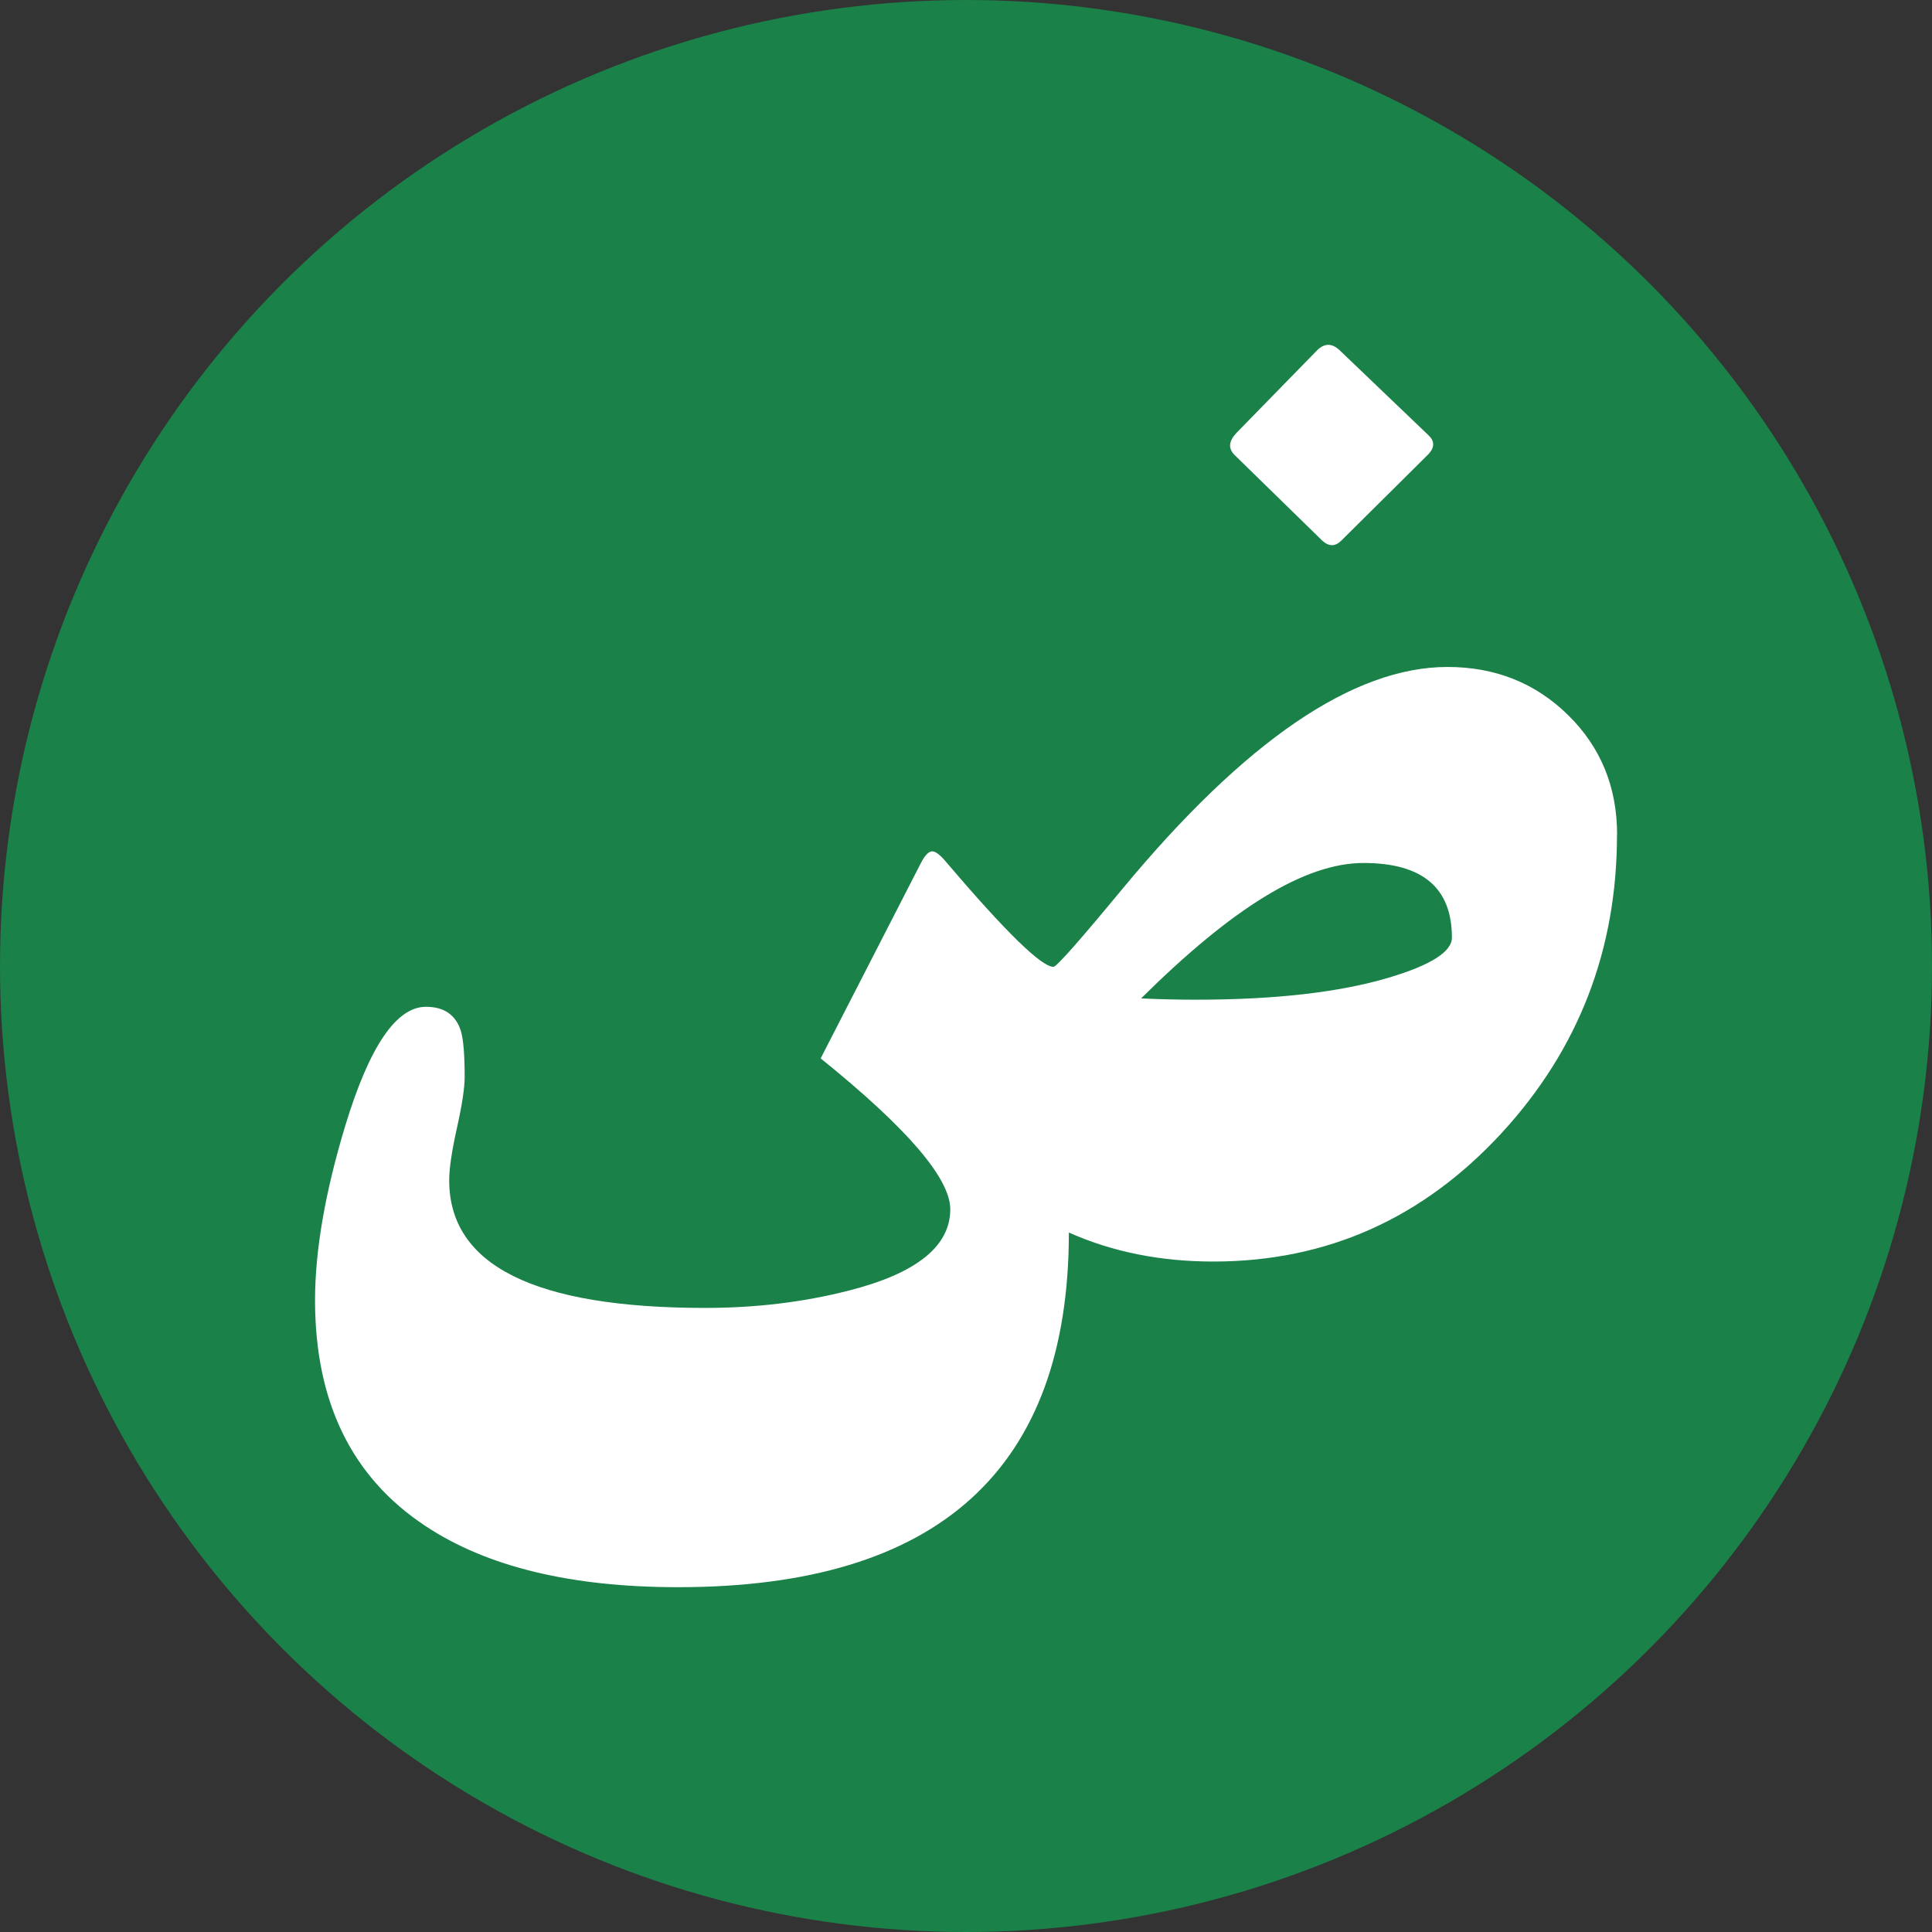
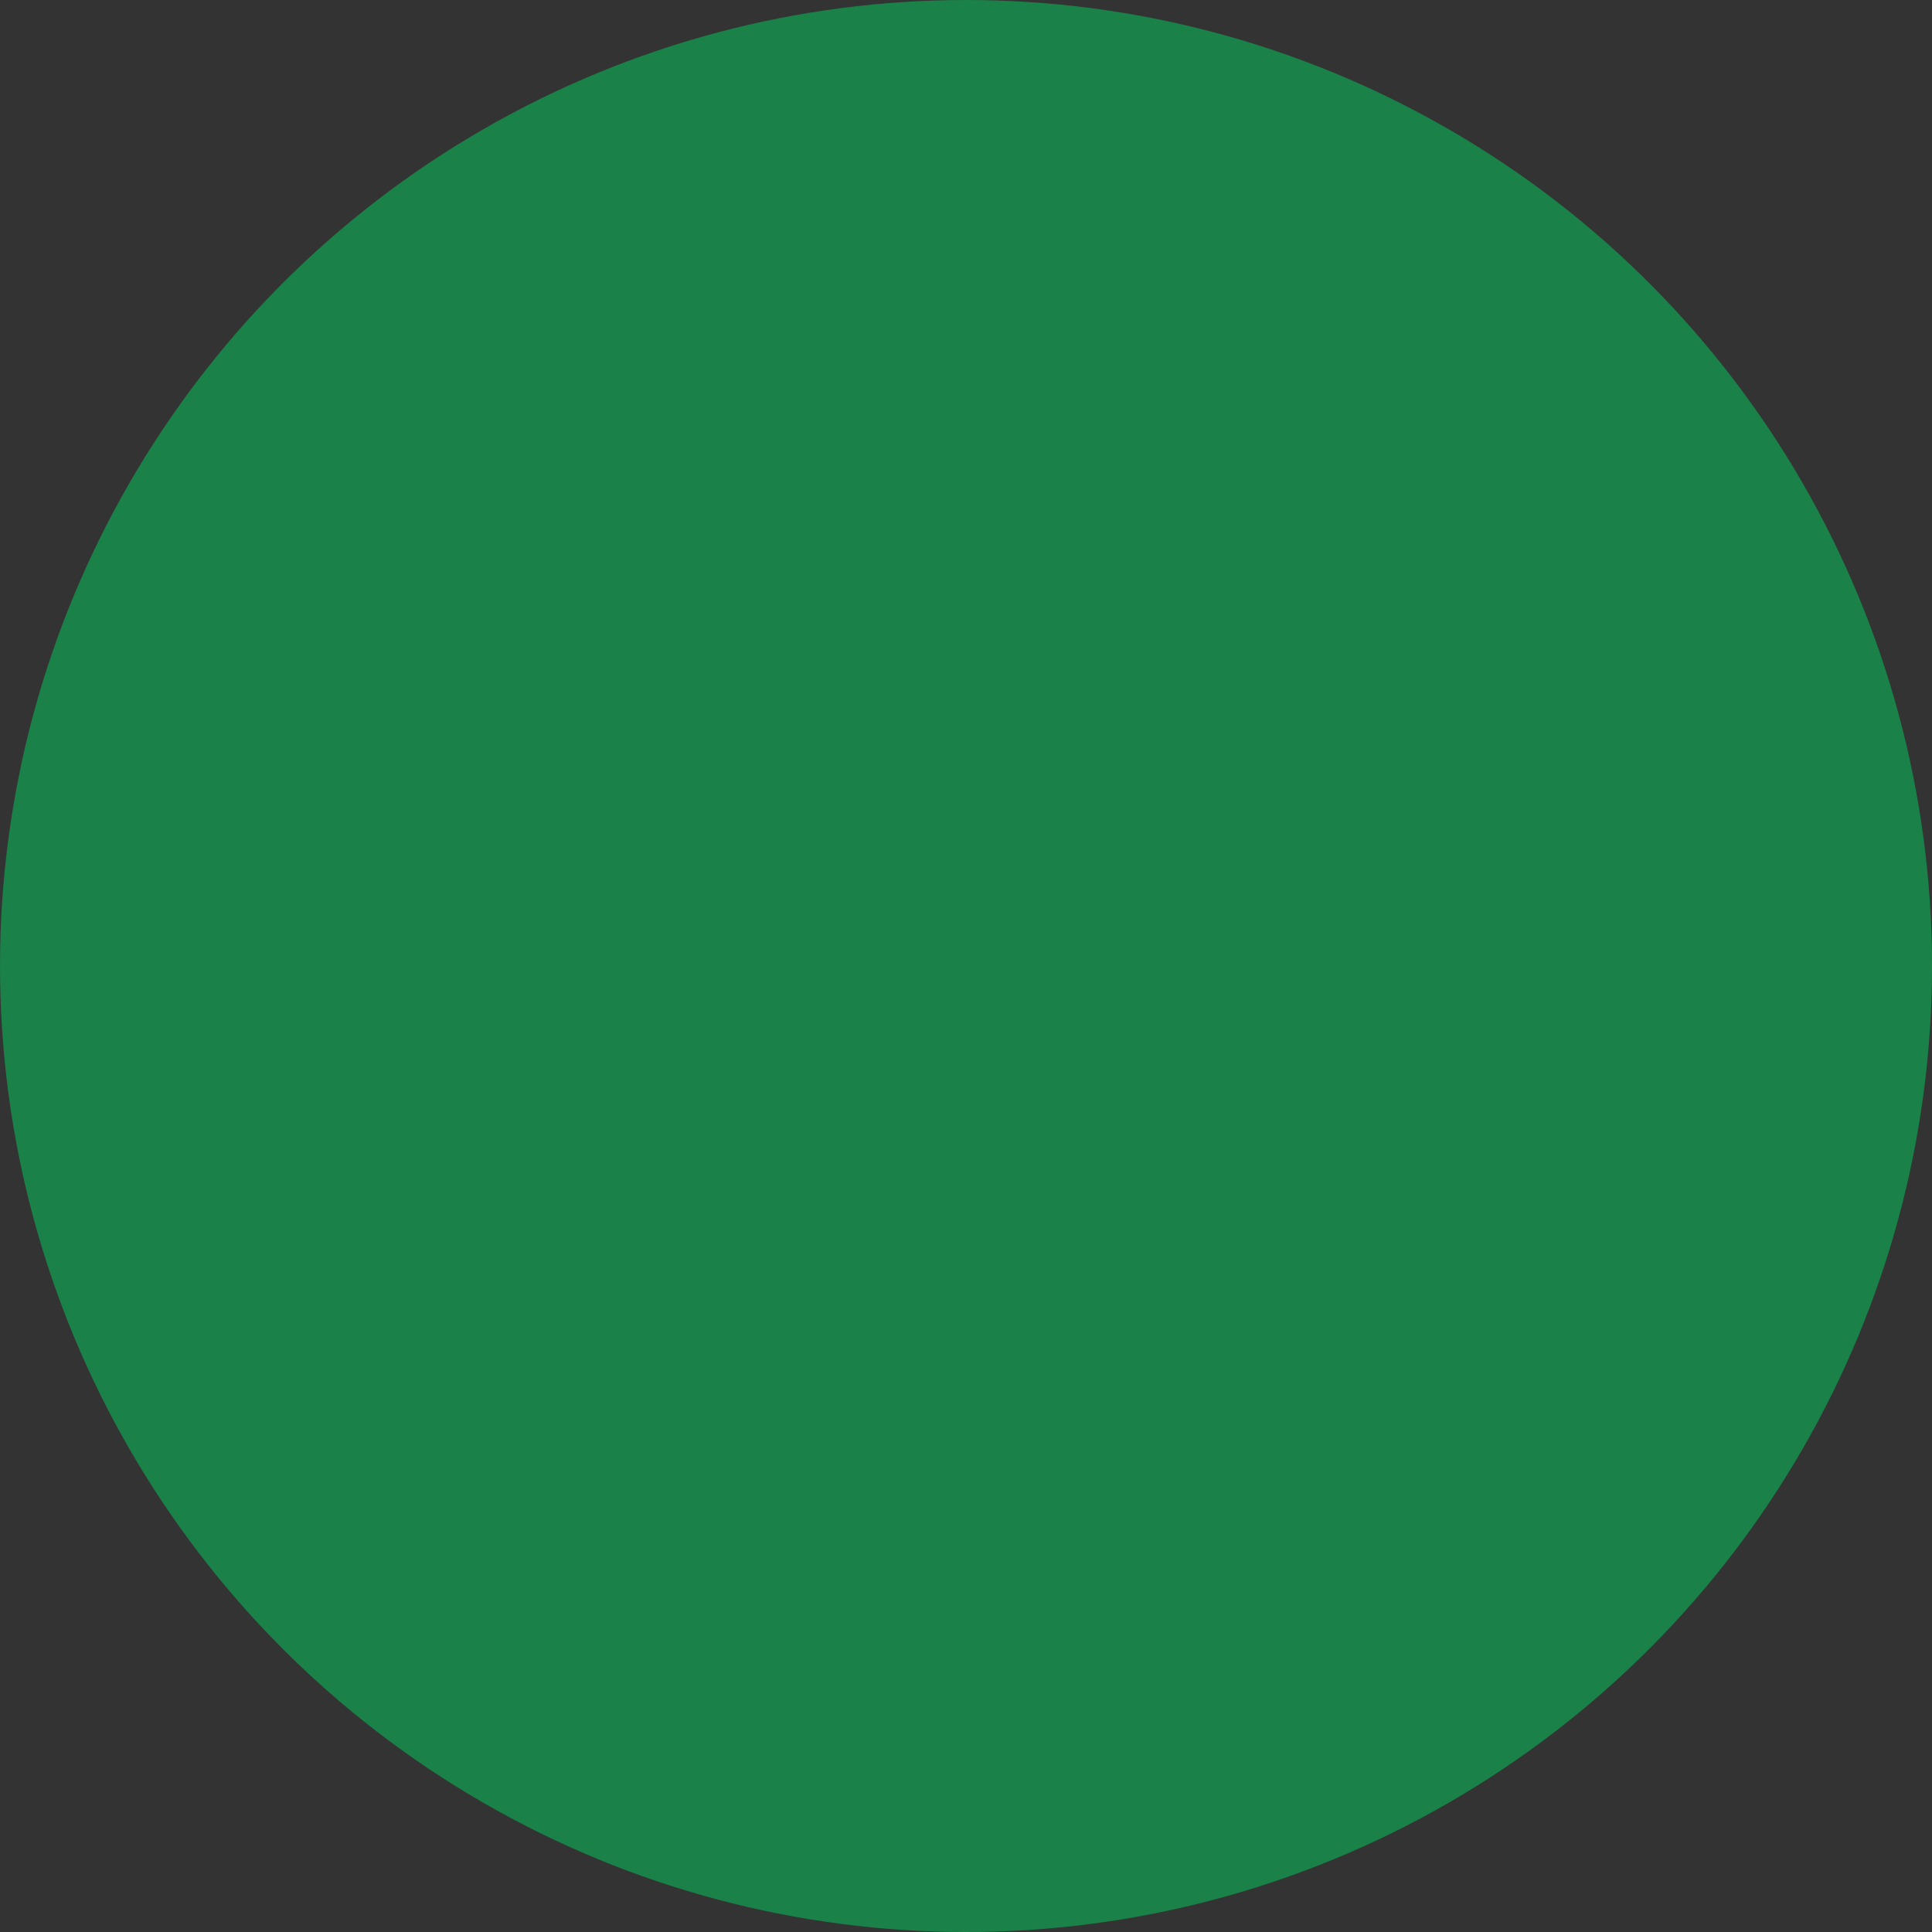
<svg xmlns="http://www.w3.org/2000/svg" viewBox="0 0 512 512">
  <rect x="0" y="0" width="512" height="512" fill="#333333" stroke="none" />
  <defs>
    <clipPath id="a">
      <path fill="#fff" d="M0 0h512v512H0z" />
    </clipPath>
  </defs>
  <g clip-path="url(#a)">
    <circle cx="256" cy="256" r="256" fill="#1A8148" />
-     <path fill="#fff" d="M428.52 221.23c0 30.46-10.14 56.74-30.42 78.87-20.96 22.81-46.48 34.22-76.56 34.22-14.01 0-26.78-2.56-38.28-7.69 0 62.66-34.52 93.99-103.56 93.99-28.37 0-50.7-5.41-66.99-16.24-19.48-12.88-29.22-32.81-29.22-59.81 0-13.21 2.68-28.65 8.03-46.31 6.38-20.96 13.5-31.45 21.36-31.45 4.79 0 7.86 2.11 9.23 6.32.68 2.17 1.03 6.27 1.03 12.3 0 2.85-.68 7.35-2.05 13.5-1.37 6.15-2.05 10.77-2.05 13.84 0 22.56 22.62 33.84 67.85 33.84 13.44 0 26.15-1.54 38.11-4.61 17.89-4.56 26.83-11.73 26.83-21.53 0-8.2-11.45-21.53-34.35-39.99l26.66-51.95c1.03-1.94 1.99-2.91 2.91-2.91.92 0 2.16.97 3.76 2.91 15.72 18.46 25.18 27.69 28.37 27.69.8 0 6.89-6.89 18.29-20.68 32.47-39.19 61.18-58.79 86.13-58.79 12.65 0 23.3 4.25 31.96 12.75s12.99 19.08 12.99 31.74l-.03-.01Zm-43.75 27.22c0-13.17-7.81-19.75-23.41-19.75-15.6 0-34.81 11.96-58.96 35.89 4.9.23 9.74.34 14.53.34 20.96 0 38-1.94 51.1-5.84 11.16-3.32 16.75-6.87 16.75-10.65l-.01.01Zm-6.15-133.05c1.59 1.52 1.58 3.17-.03 4.92l-23.16 22.98c-1.62 1.58-3.29 1.56-5.02-.03l-23.26-22.72c-1.71-1.72-1.53-3.66.54-5.84l21.36-21.88c1.94-1.93 3.93-1.93 5.98 0l23.58 22.56.01.01Z" />
  </g>
</svg>